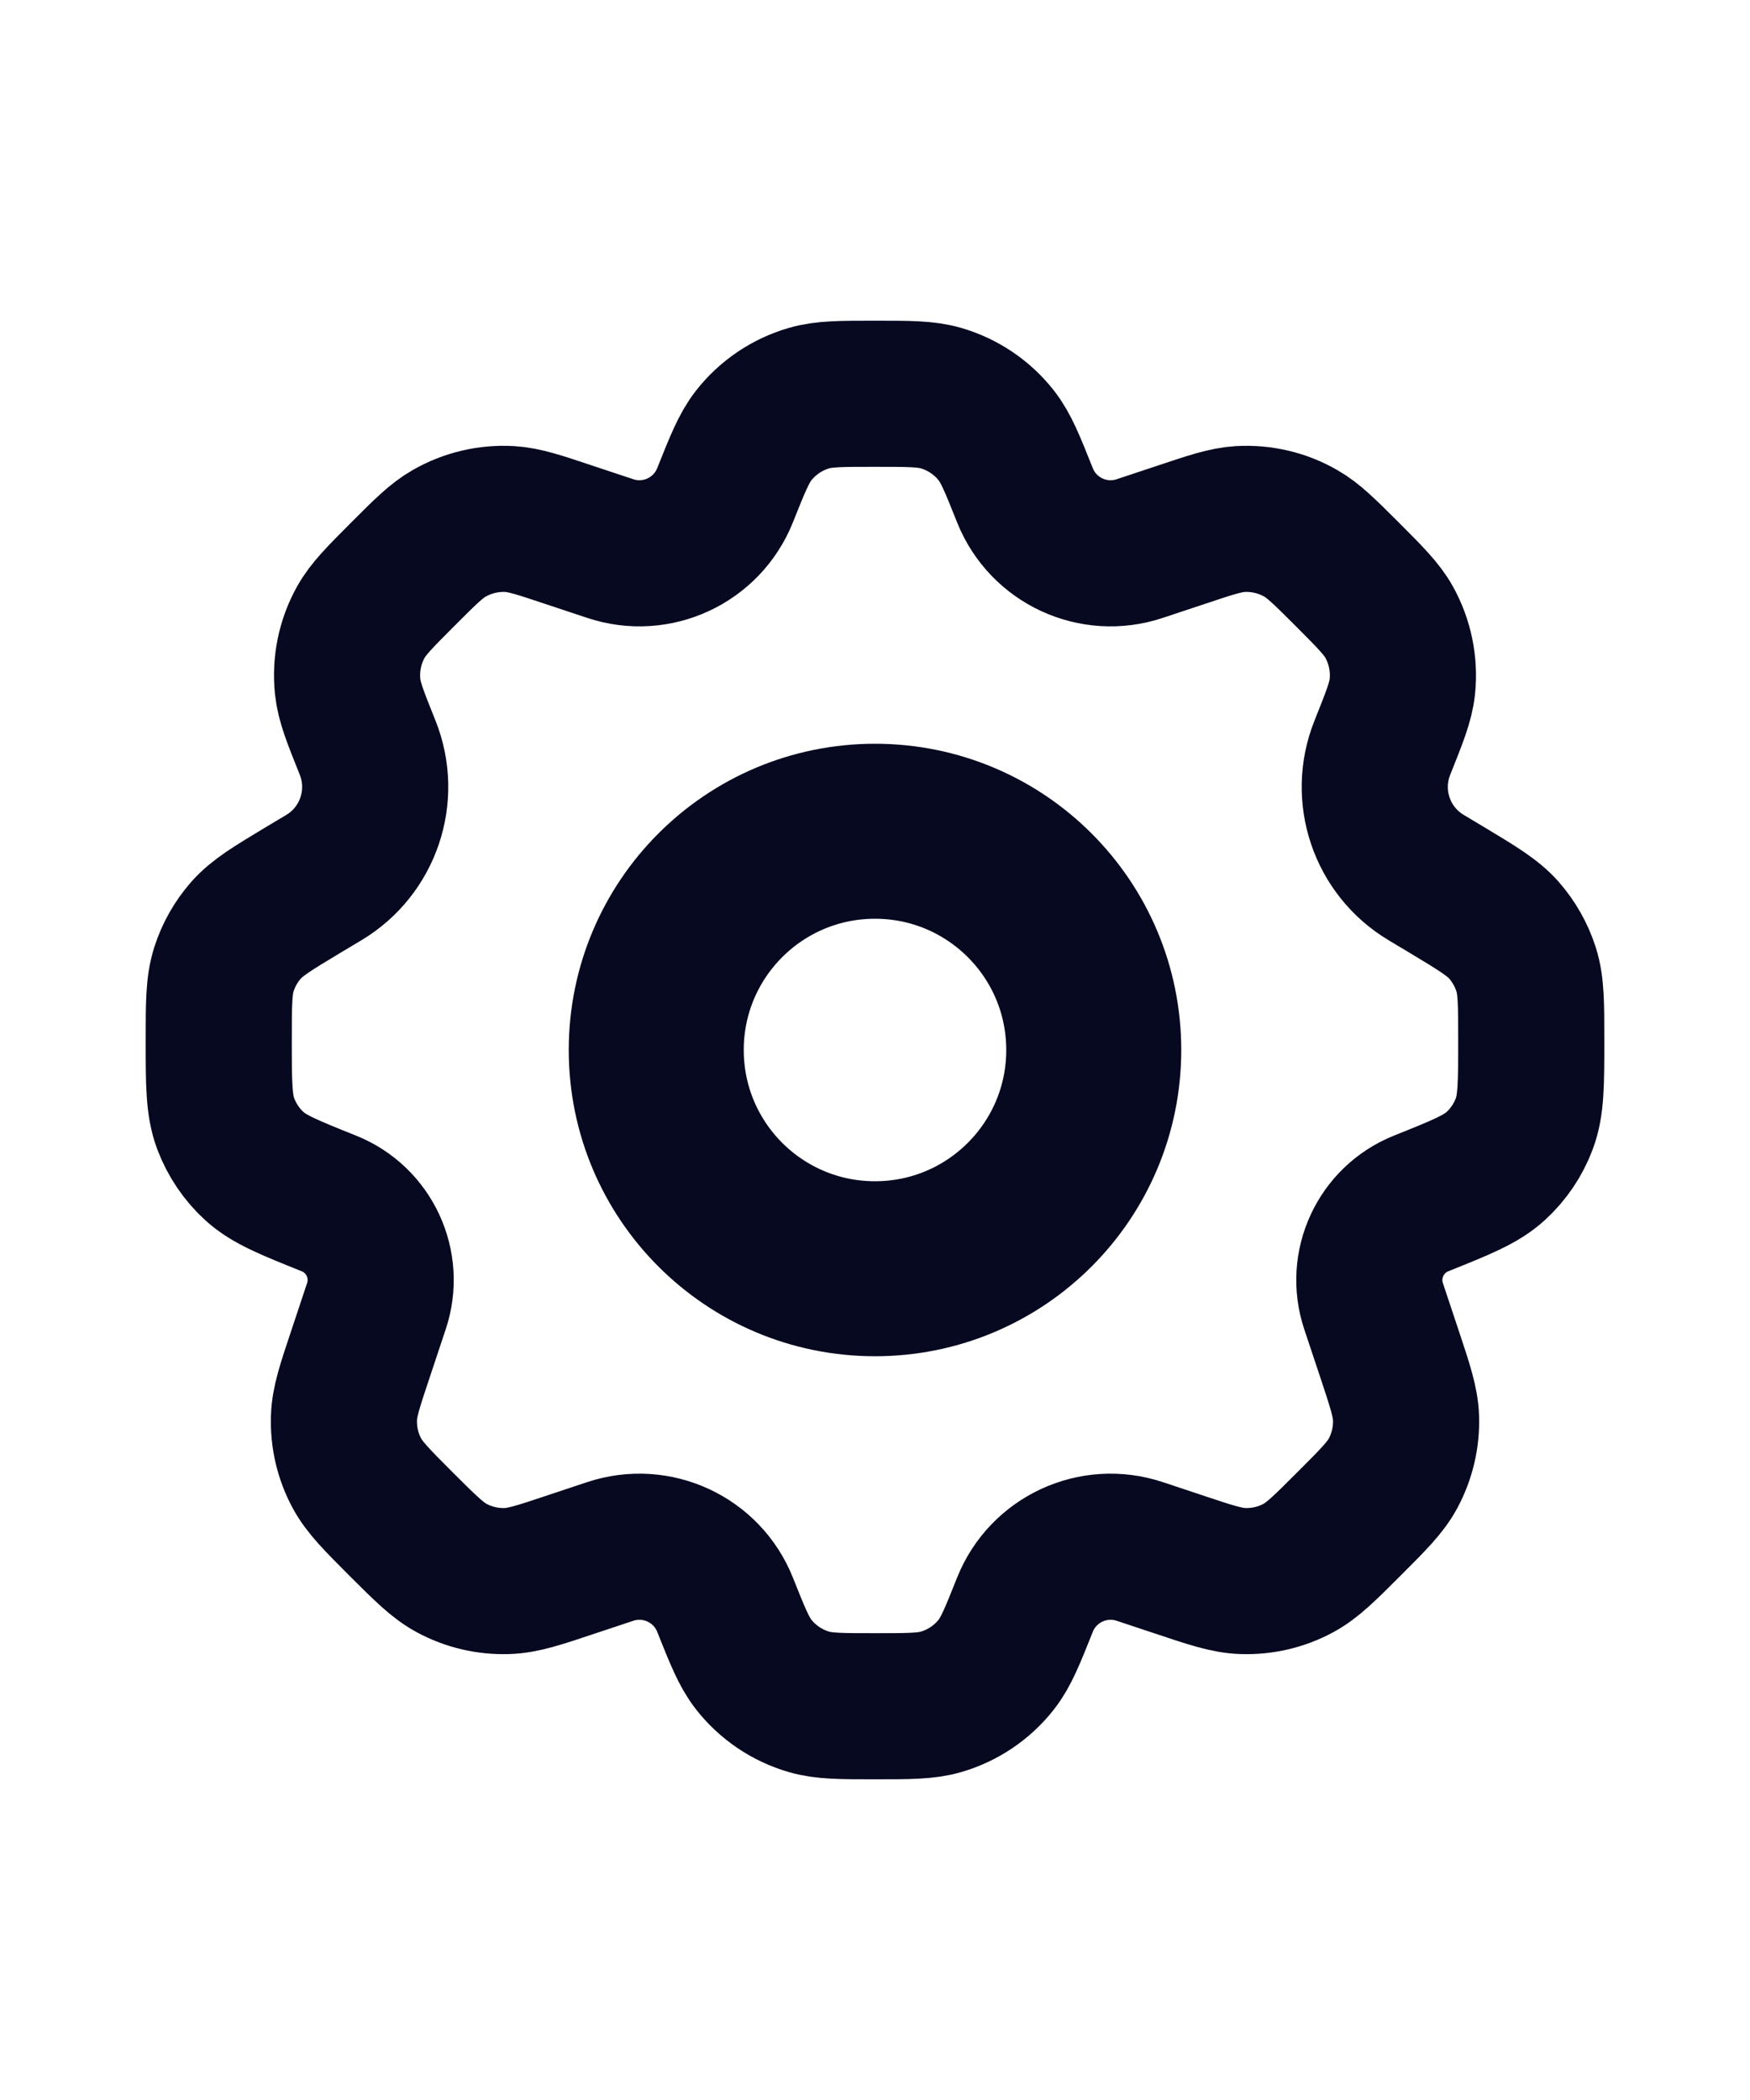
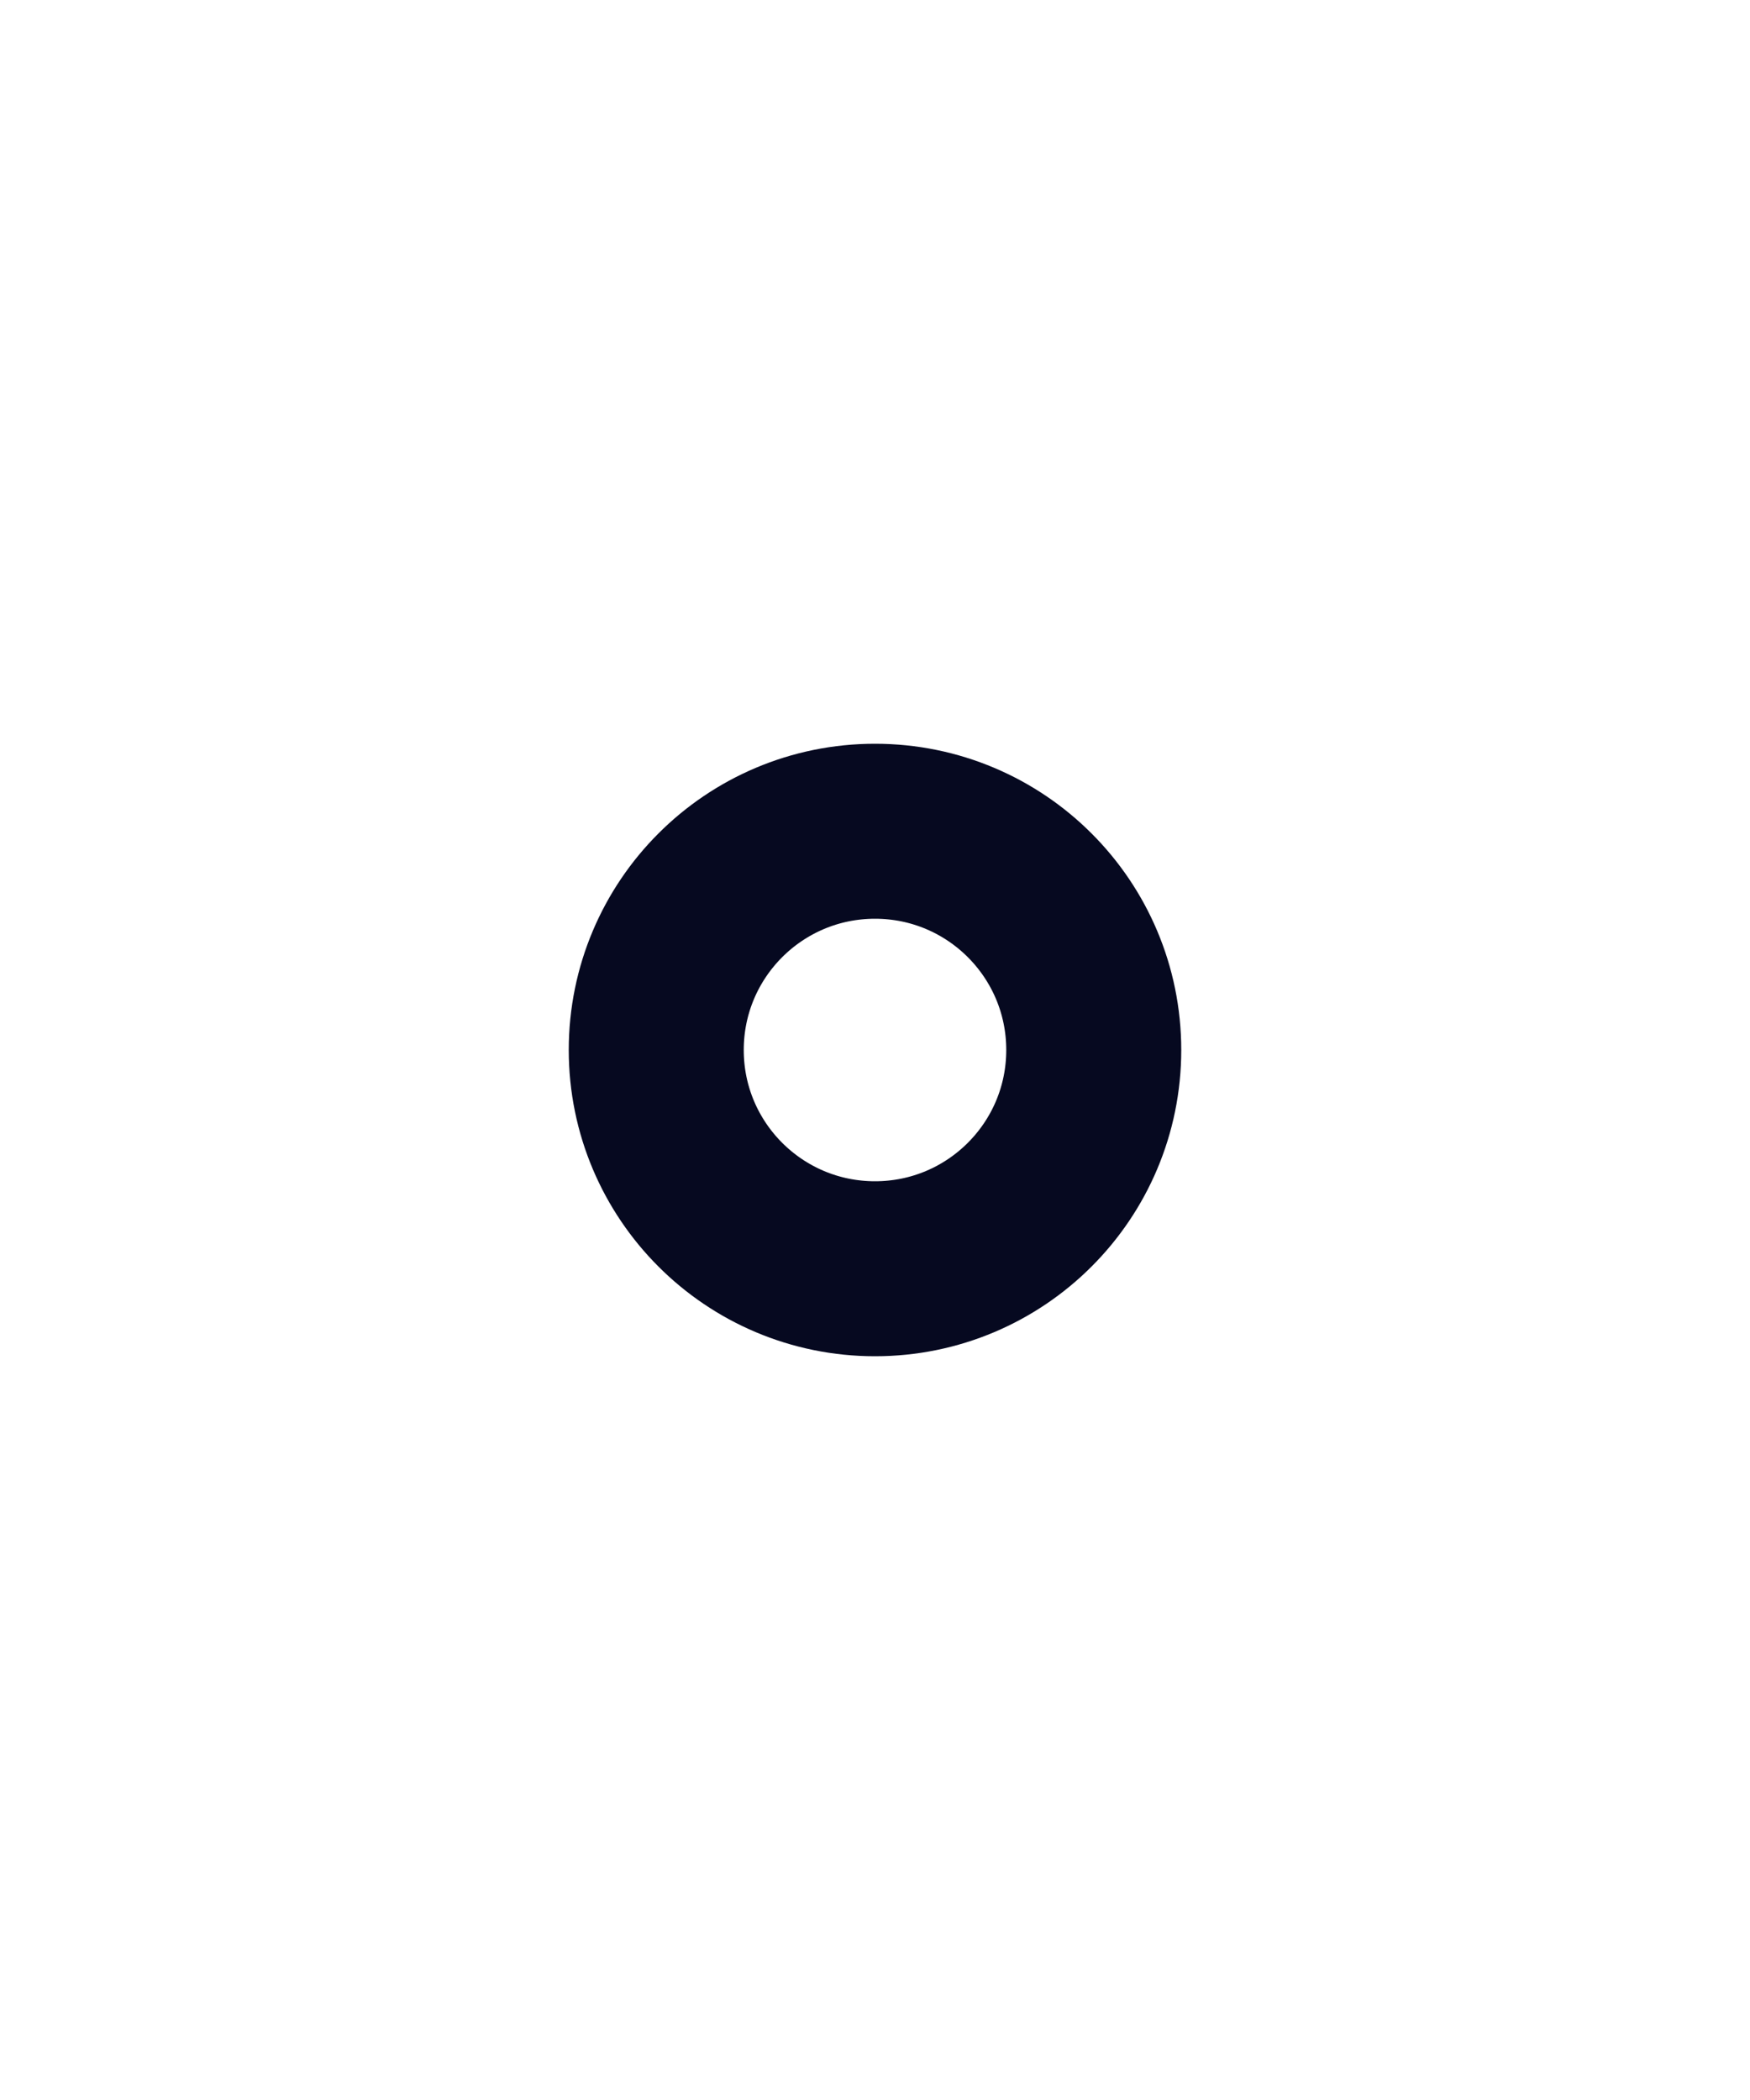
<svg xmlns="http://www.w3.org/2000/svg" width="20" height="24" viewBox="0 0 20 24" fill="none">
-   <path d="M10.754 4.55C10.582 4.5 10.388 4.5 10 4.5C9.612 4.5 9.418 4.5 9.246 4.55C8.995 4.623 8.773 4.773 8.612 4.979C8.502 5.12 8.43 5.3 8.286 5.661L8.286 5.661C8.078 6.179 7.503 6.446 6.974 6.269L6.498 6.111C6.161 5.998 5.992 5.942 5.827 5.932C5.584 5.918 5.342 5.975 5.131 6.097C4.987 6.179 4.861 6.305 4.61 6.556L4.61 6.556C4.343 6.824 4.209 6.957 4.124 7.11C3.999 7.334 3.947 7.591 3.973 7.846C3.991 8.02 4.061 8.195 4.202 8.546C4.421 9.096 4.21 9.724 3.702 10.029L3.471 10.167C3.117 10.38 2.94 10.486 2.811 10.632C2.697 10.762 2.612 10.913 2.559 11.078C2.5 11.263 2.5 11.472 2.5 11.889C2.5 12.382 2.5 12.629 2.579 12.841C2.649 13.027 2.762 13.195 2.909 13.329C3.076 13.48 3.303 13.571 3.757 13.753L3.757 13.753C4.221 13.938 4.46 14.453 4.302 14.927L4.123 15.465C3.998 15.838 3.936 16.024 3.931 16.207C3.924 16.427 3.975 16.645 4.08 16.839C4.167 17 4.306 17.139 4.583 17.417L4.583 17.417C4.861 17.694 5 17.833 5.161 17.92C5.355 18.025 5.573 18.076 5.793 18.069C5.976 18.064 6.162 18.002 6.535 17.877L6.974 17.731C7.503 17.555 8.079 17.821 8.286 18.339C8.43 18.7 8.502 18.88 8.612 19.021C8.773 19.227 8.995 19.377 9.246 19.45C9.418 19.5 9.612 19.5 10 19.5C10.388 19.5 10.582 19.5 10.754 19.45C11.005 19.377 11.227 19.227 11.388 19.021C11.498 18.88 11.57 18.7 11.714 18.339C11.921 17.821 12.497 17.555 13.026 17.731L13.465 17.877C13.838 18.002 14.024 18.064 14.207 18.069C14.427 18.076 14.645 18.025 14.839 17.92C15 17.833 15.139 17.694 15.416 17.417L15.416 17.417C15.694 17.139 15.833 17 15.92 16.839C16.024 16.645 16.076 16.427 16.069 16.207C16.063 16.024 16.001 15.838 15.877 15.465L15.698 14.928C15.54 14.454 15.779 13.938 16.243 13.753L16.243 13.753C16.697 13.571 16.924 13.48 17.091 13.329C17.238 13.195 17.352 13.027 17.421 12.841C17.5 12.629 17.5 12.382 17.5 11.889C17.5 11.472 17.5 11.263 17.441 11.078C17.388 10.913 17.302 10.762 17.189 10.632C17.06 10.486 16.883 10.38 16.529 10.167L16.297 10.028C15.79 9.724 15.578 9.096 15.798 8.546C15.938 8.195 16.009 8.02 16.027 7.846C16.053 7.591 16 7.334 15.876 7.11C15.791 6.957 15.657 6.824 15.39 6.556C15.138 6.305 15.012 6.179 14.869 6.097C14.658 5.975 14.416 5.918 14.173 5.932C14.008 5.942 13.839 5.998 13.502 6.111L13.026 6.269C12.497 6.446 11.921 6.179 11.714 5.661C11.57 5.3 11.498 5.12 11.388 4.979C11.227 4.773 11.005 4.623 10.754 4.55Z" stroke="#060920" stroke-width="1.67" stroke-linecap="round" stroke-linejoin="round" />
  <path d="M12.5 12C12.5 13.381 11.381 14.5 10 14.5C8.619 14.5 7.5 13.381 7.5 12C7.5 10.619 8.619 9.5 10 9.5C11.381 9.5 12.5 10.619 12.5 12Z" stroke="#060920" stroke-width="2" stroke-linecap="round" stroke-linejoin="round" />
</svg>